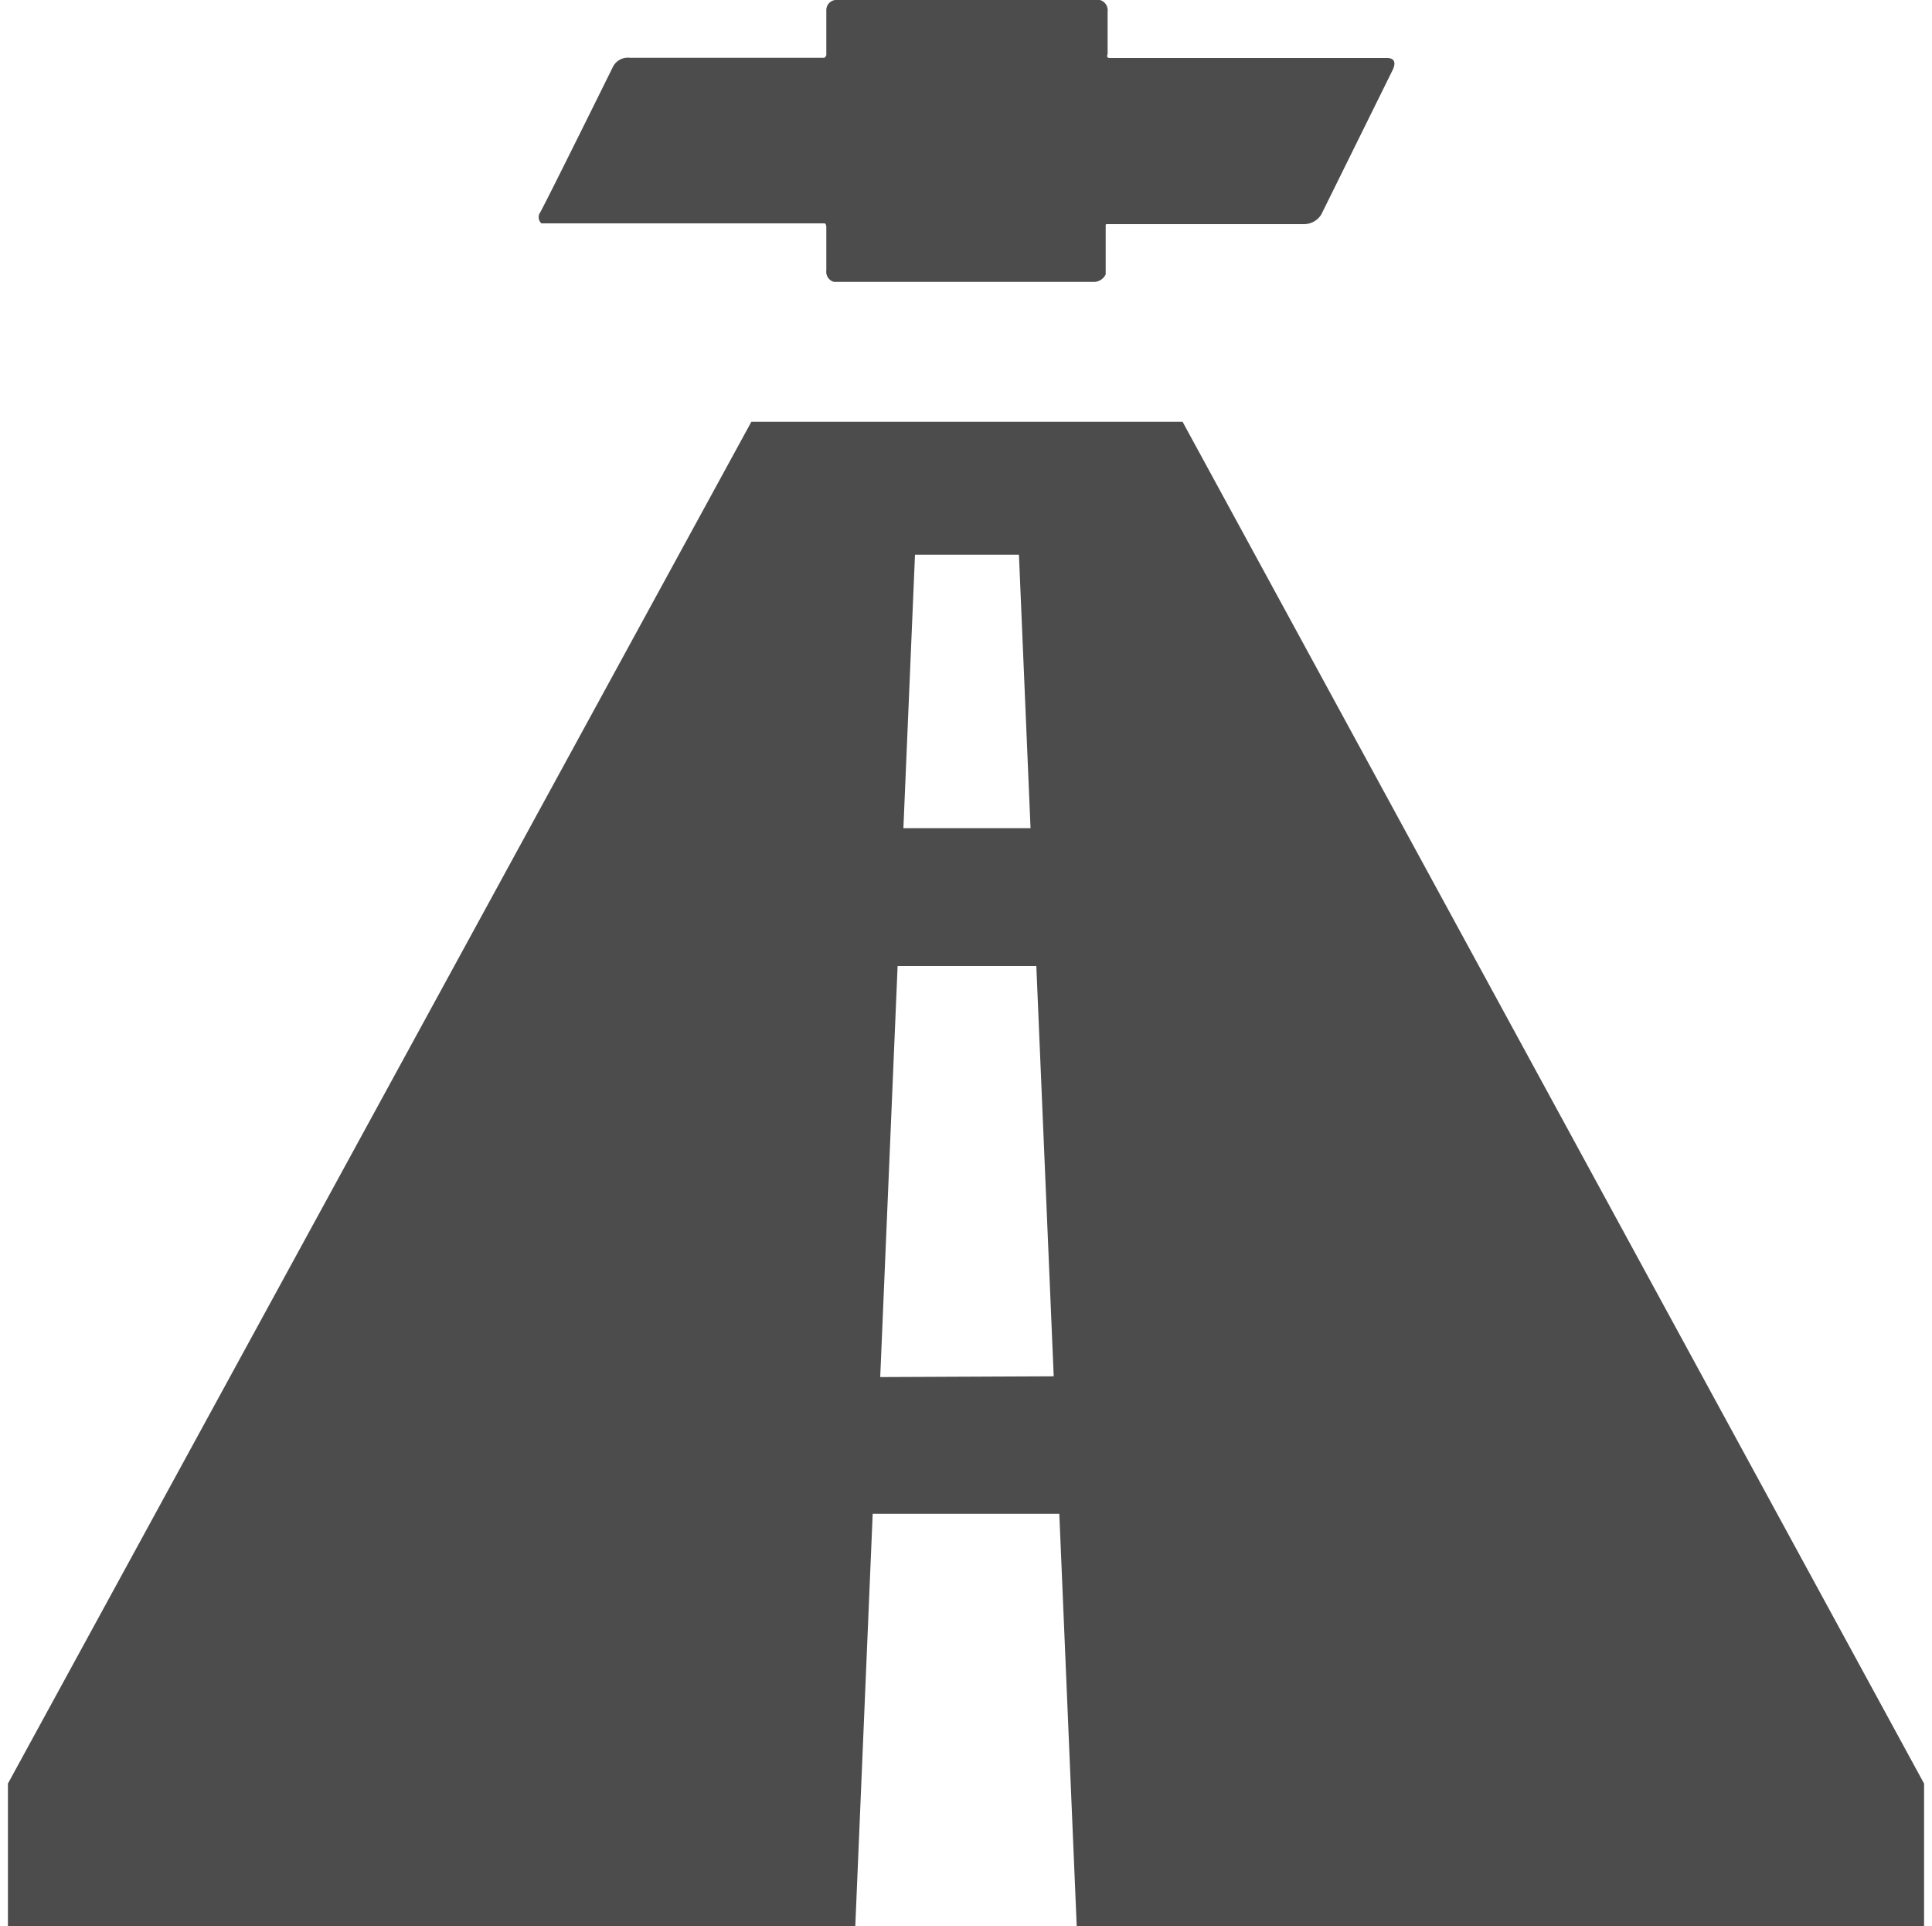
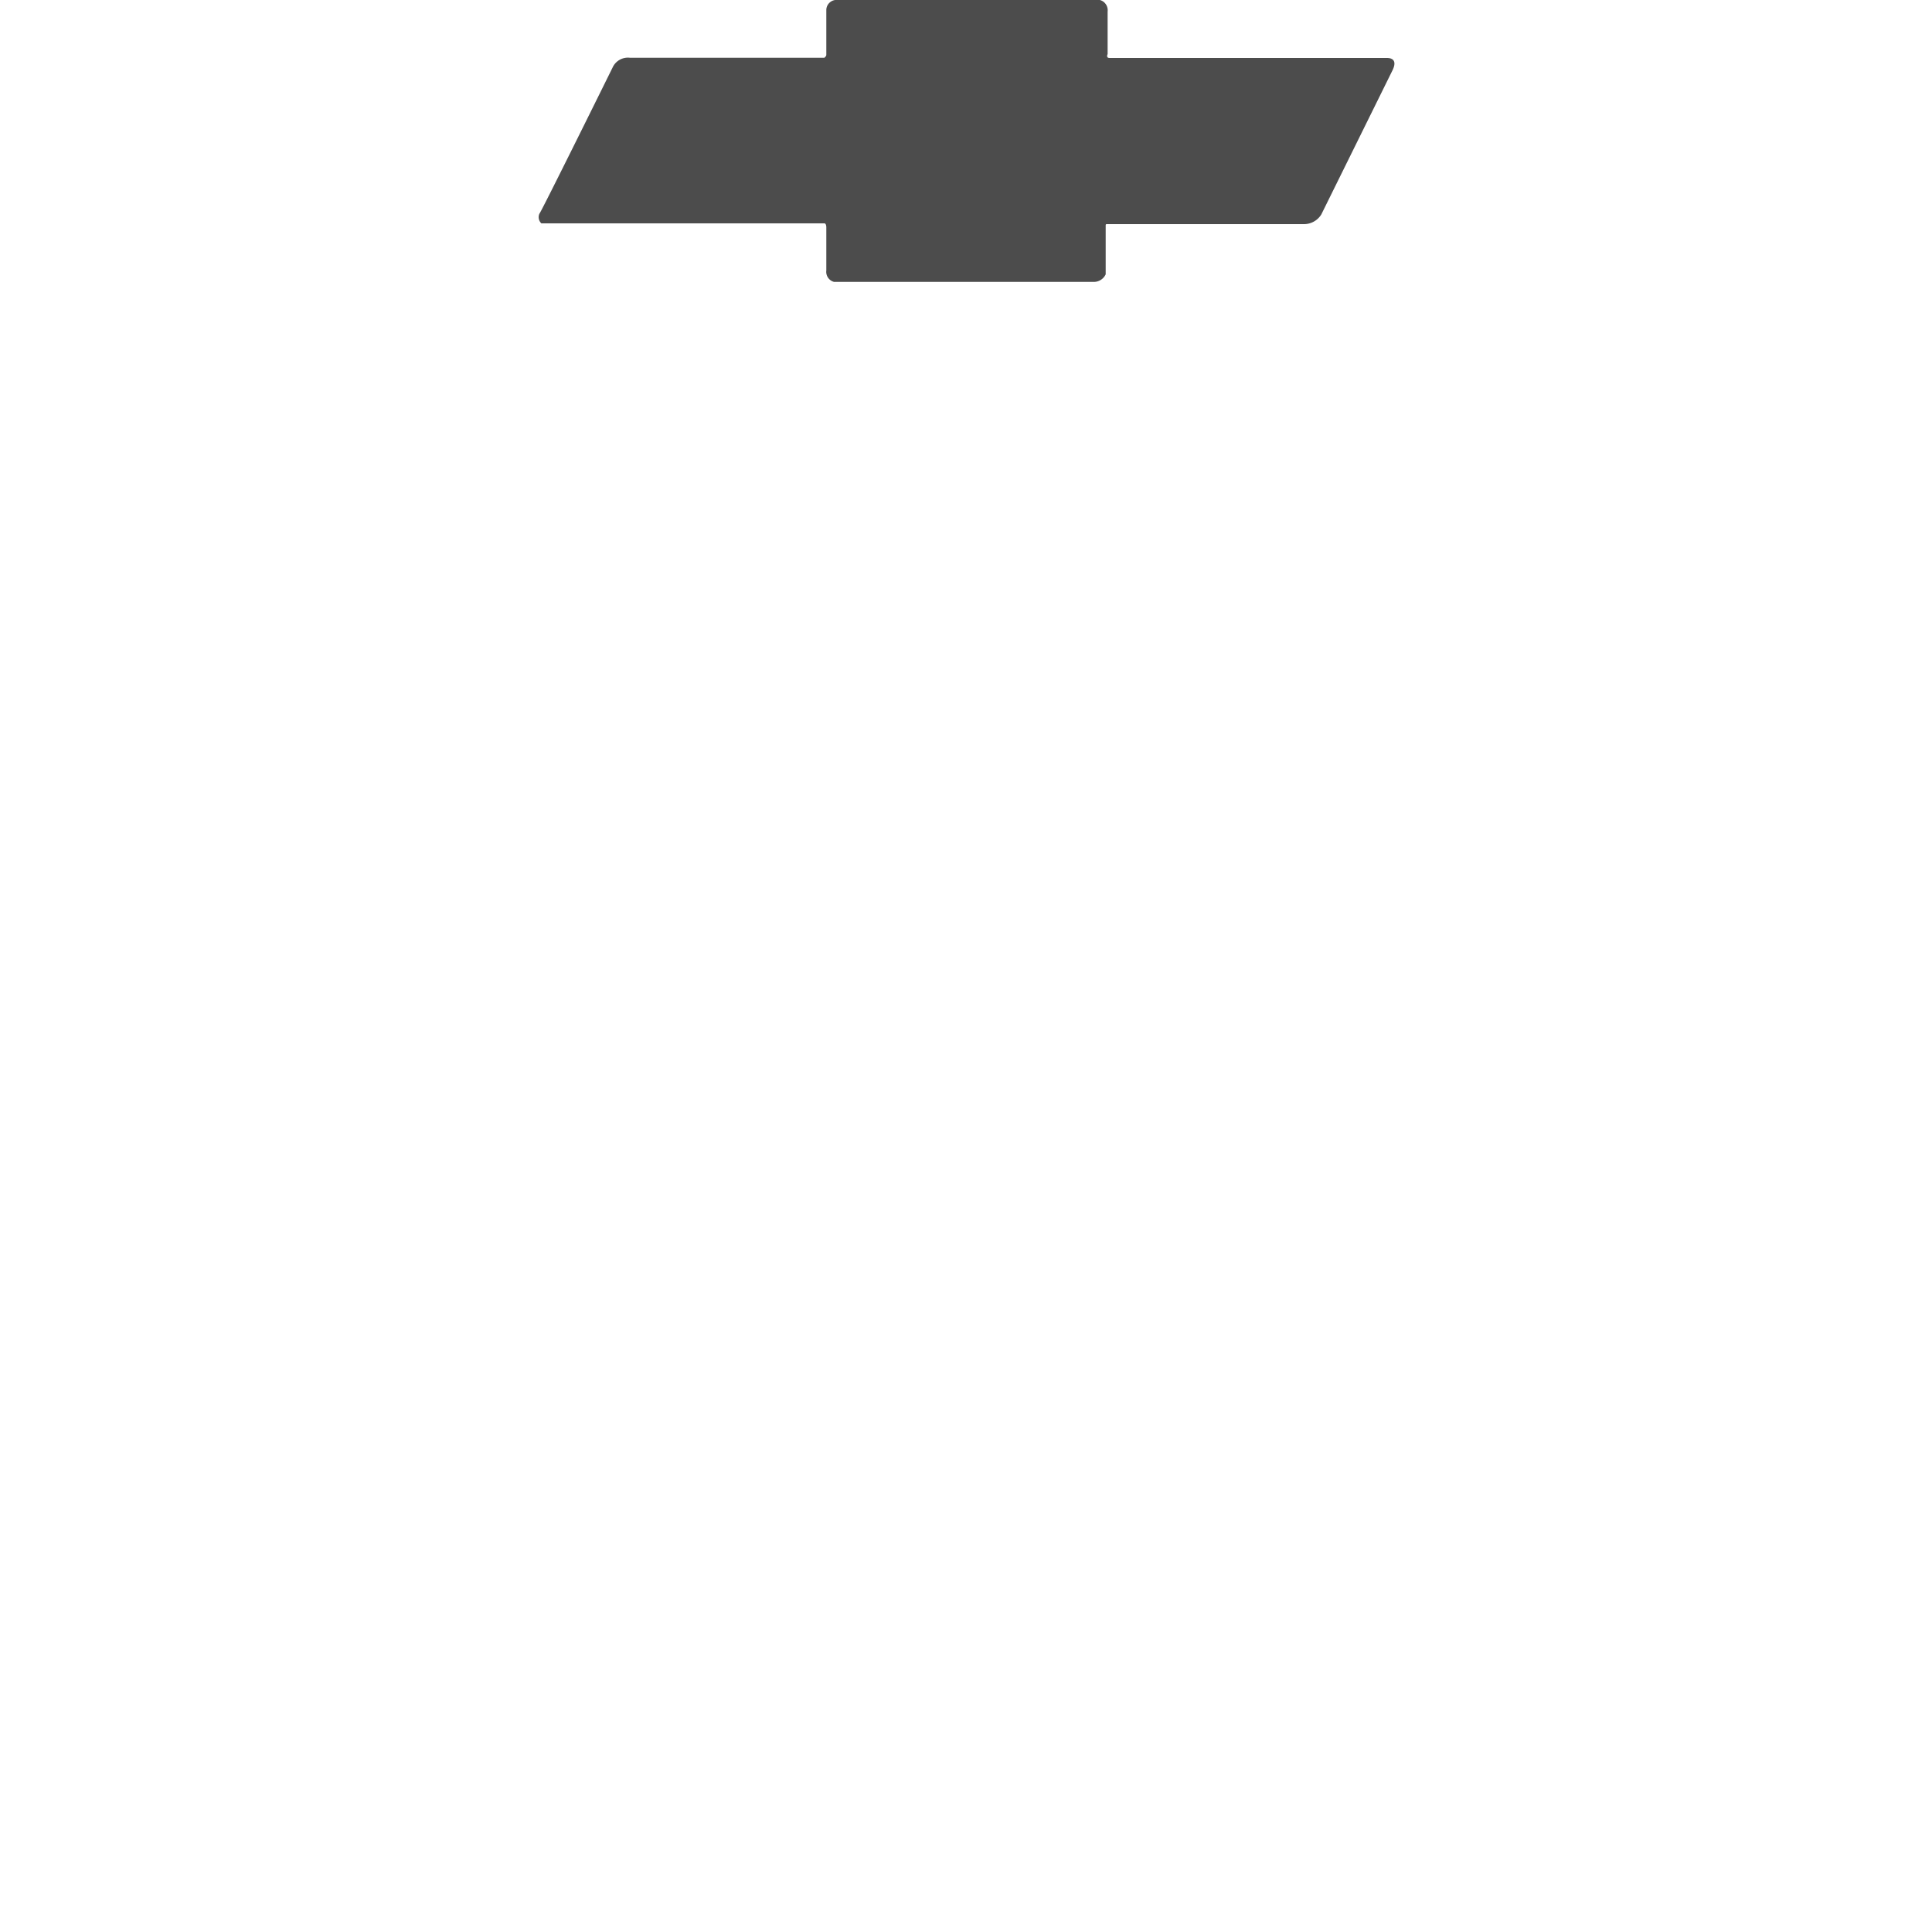
<svg xmlns="http://www.w3.org/2000/svg" viewBox="0 0 100 99.68">
  <defs>
    <style>.cls-1{fill:#4c4c4c;}</style>
  </defs>
  <g id="LABELS">
    <path class="cls-1" d="M71.78,3H57.43c-.2,0-.1-.2-.1-.2V.6a.55.55,0,0,0-.4-.6H43.37a.53.53,0,0,0-.6.5V2.79c0,.1,0,.1-.1.2H32.61a.87.87,0,0,0-.9.5S28,11,27.92,11.06a.44.44,0,0,0,.1.5H42.67c.1,0,.1.2.1.2V14a.54.54,0,0,0,.4.59H56.63a.68.68,0,0,0,.6-.39v-2.5c0-.1,0-.1.1-.1H67.49a1.05,1.05,0,0,0,.9-.5l3.69-7.47C72.38,3,71.88,3,71.78,3Z" />
-     <path class="cls-1" d="M61.21,21.83H38.89L.41,92.31v7.37H44.27l.9-21.33h9.66l.9,21.33H99.59V92.31ZM47.36,28.71h5.38l.6,14.15H46.76Zm-1.8,42.56L46.46,50h7.18l.9,21.23Z" />
  </g>
</svg>